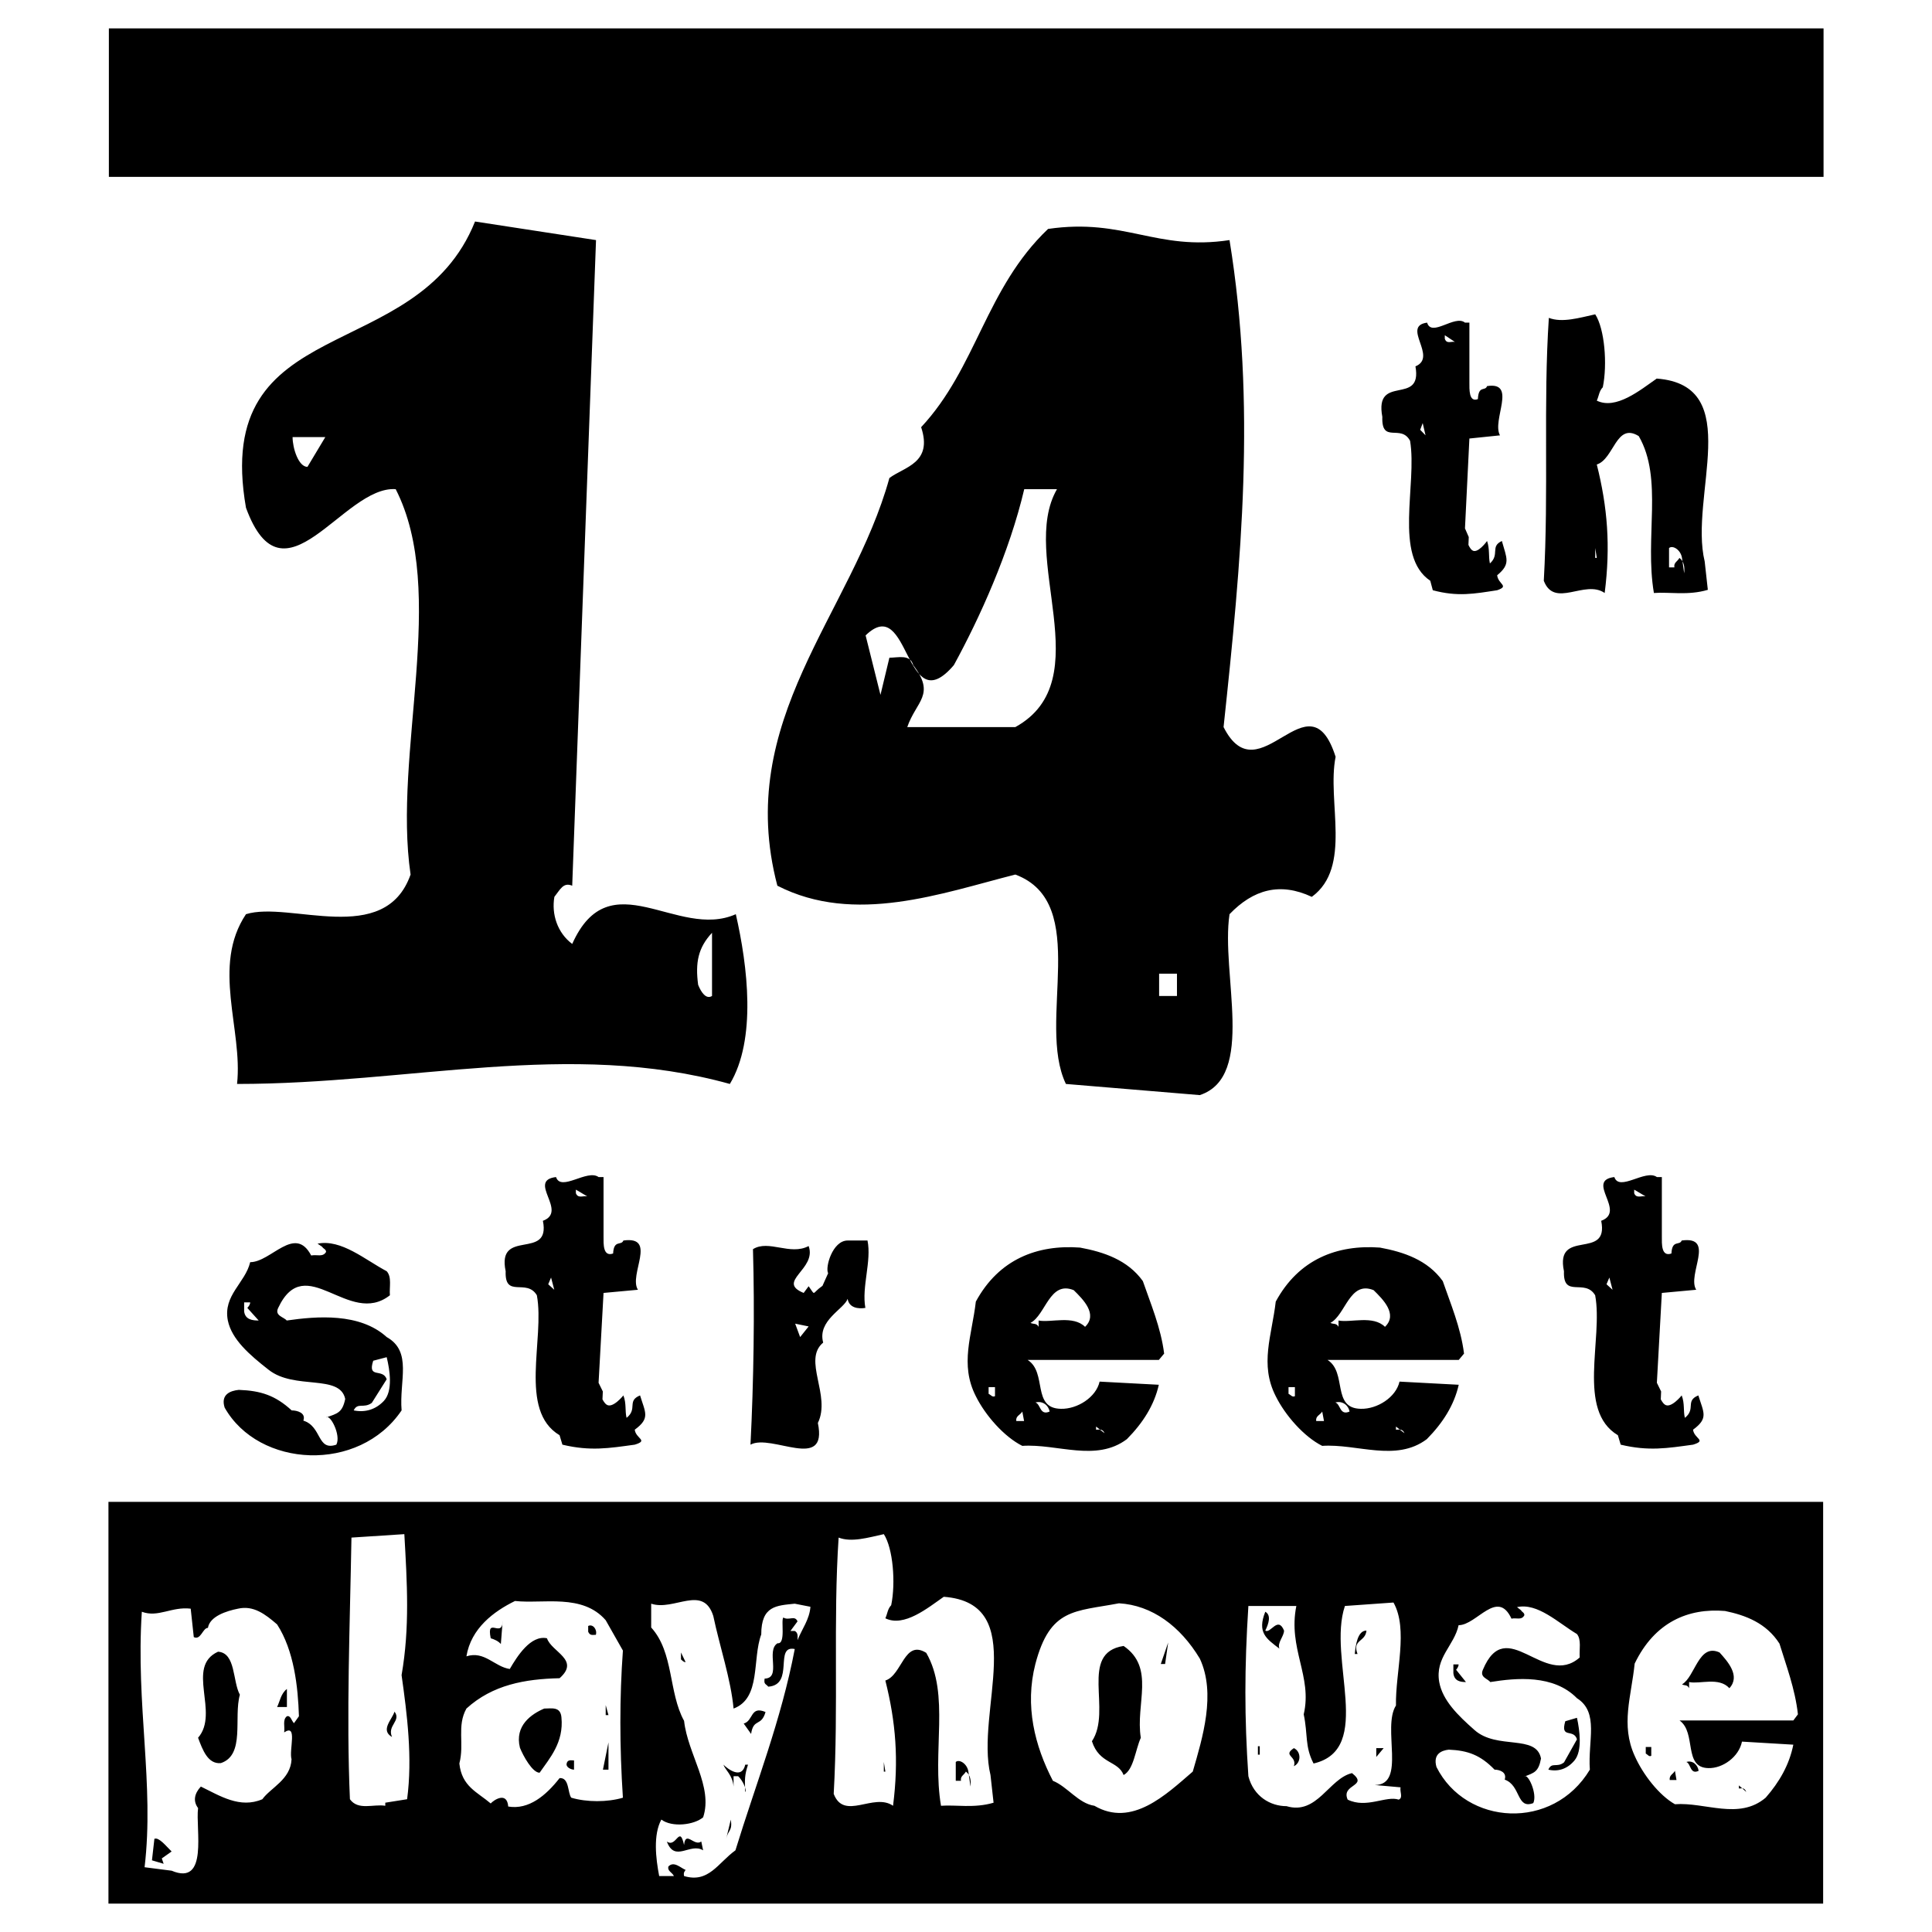
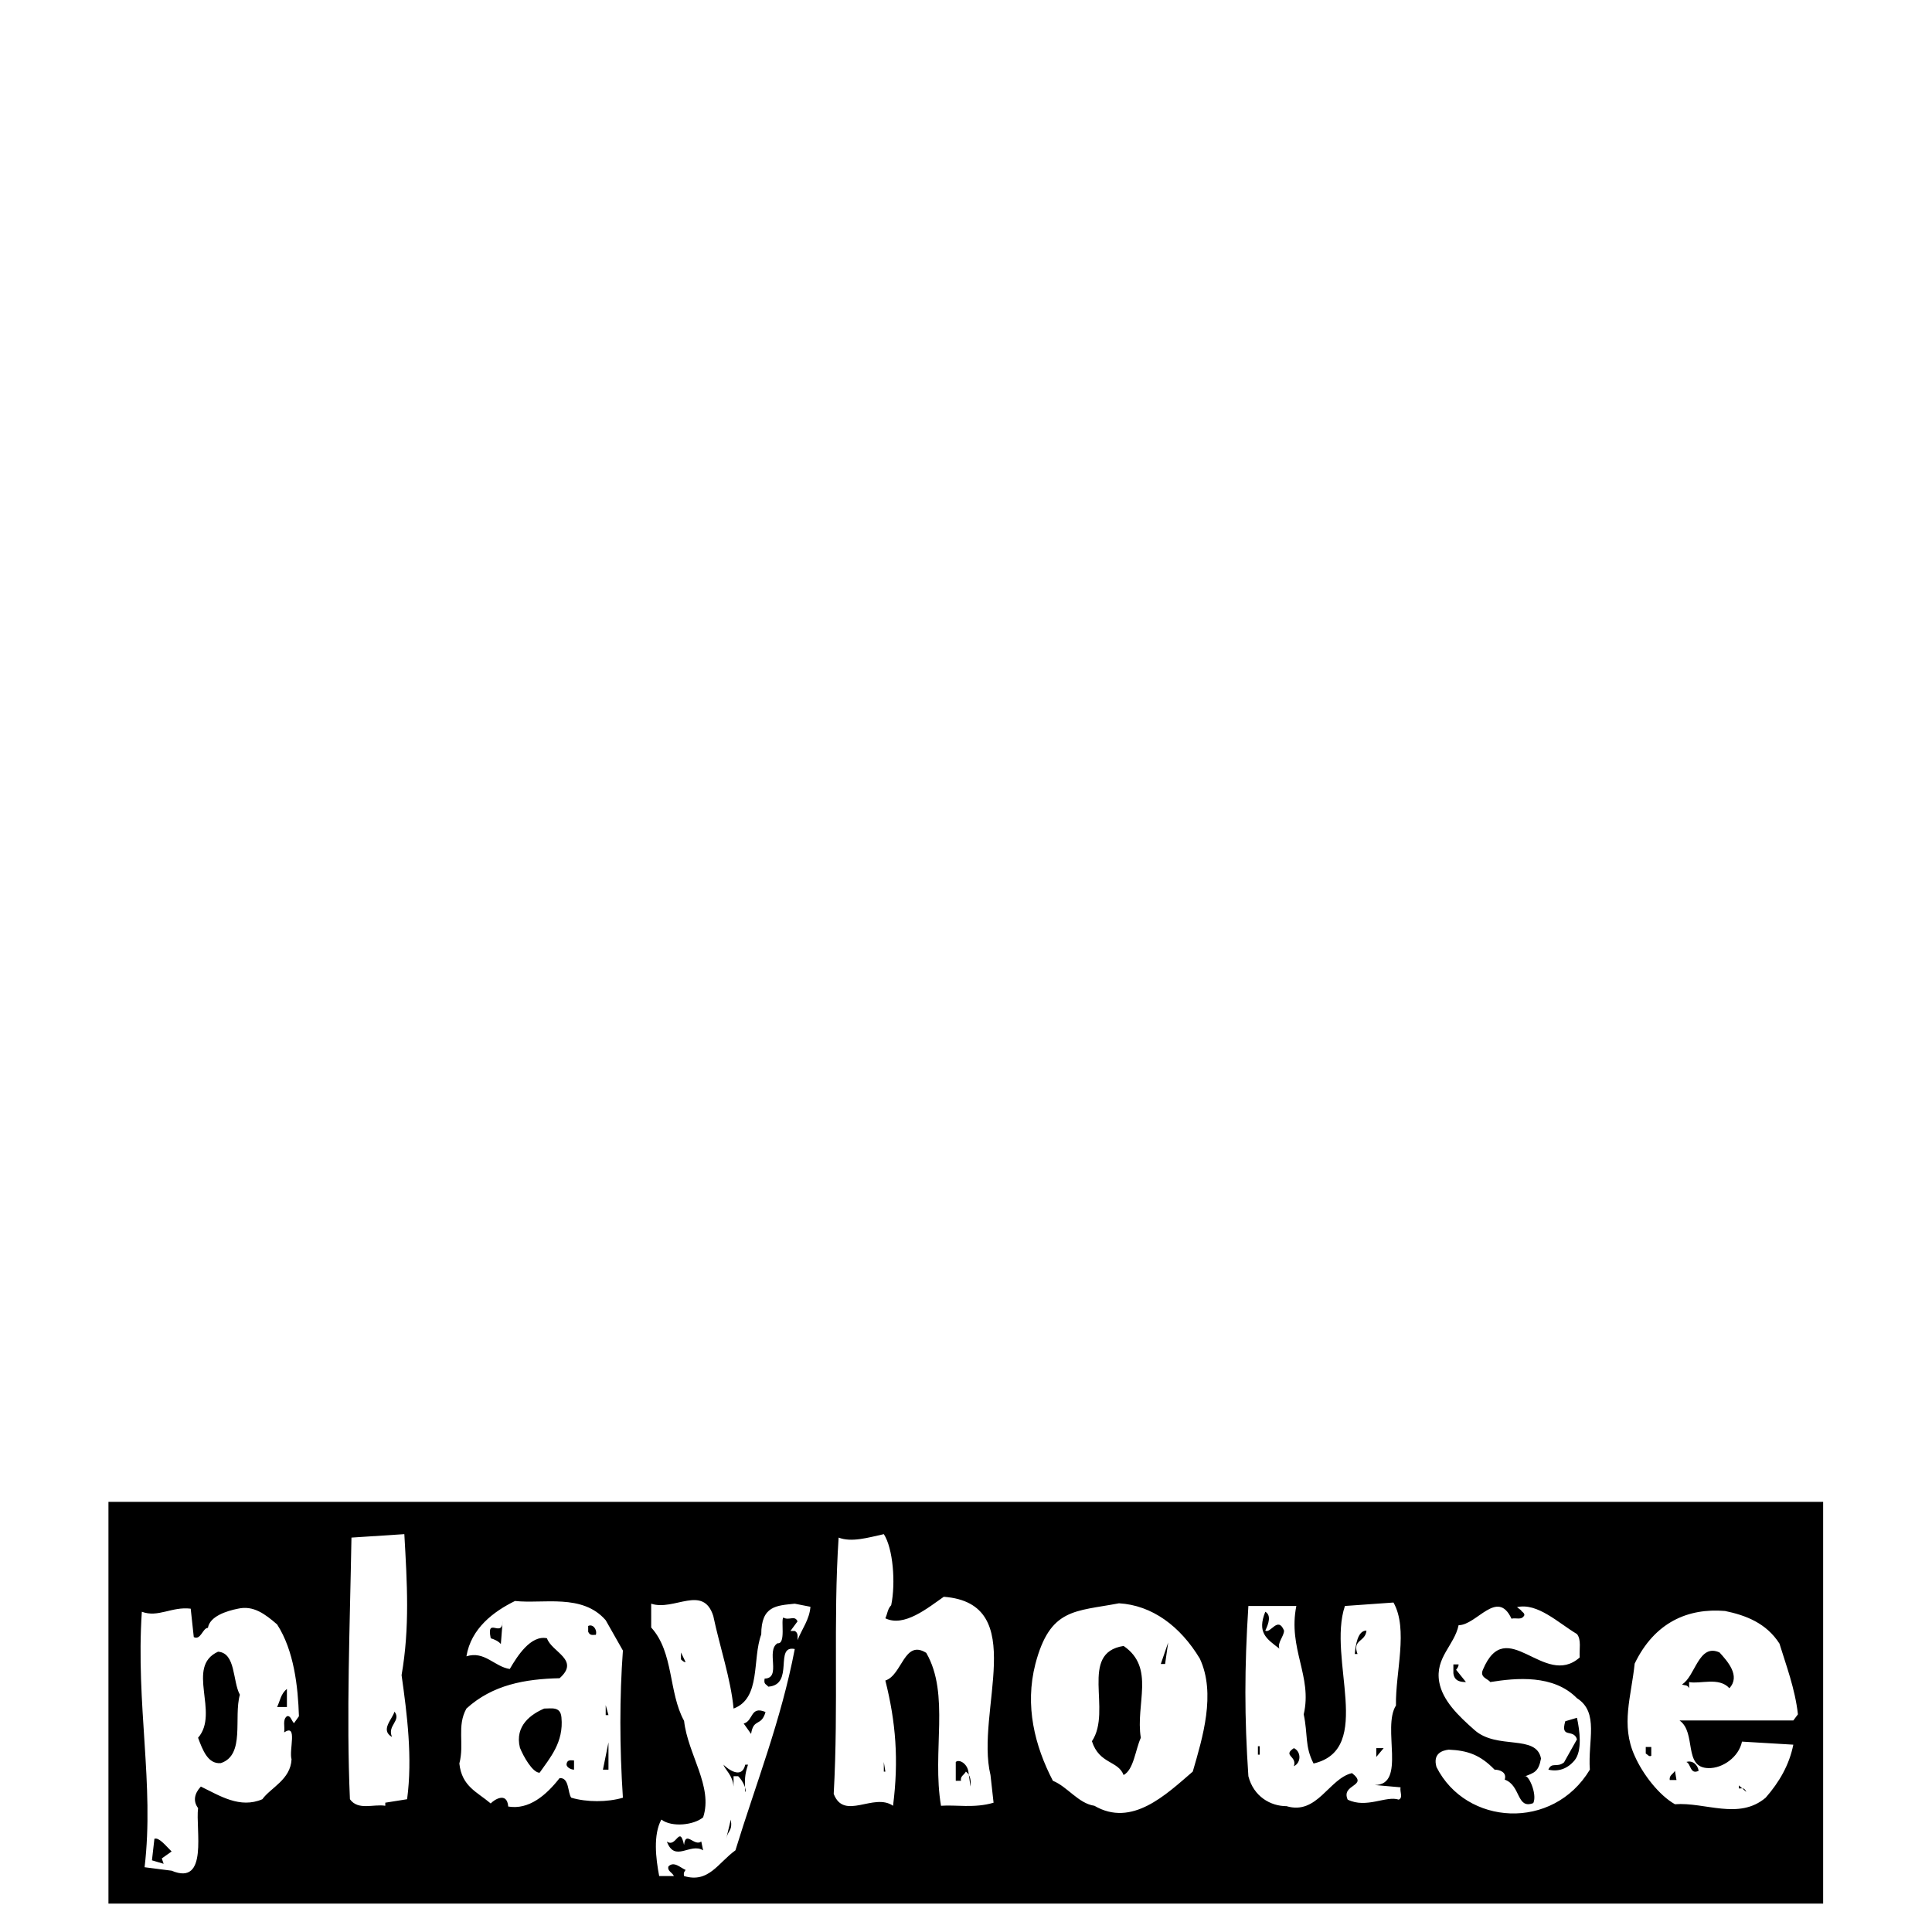
<svg xmlns="http://www.w3.org/2000/svg" width="2500" height="2500" viewBox="0 0 192.756 192.756">
  <g fill-rule="evenodd" clip-rule="evenodd">
-     <path fill="#fff" d="M0 0h192.756v192.756H0V0z" />
    <path d="M181.895 189.922V149.84H10.82v40.082h171.075z" />
    <path d="M29.331 171.922c-.245-.23-.337-.807-.705-.691-.46.346-.185 1.035-.276 1.609 1.381-.918.46 1.764.737 2.684-.092 2.031-2.086 2.836-2.914 3.986-2.24.959-4.234-.344-6.135-1.264-.644.689-.797 1.455-.275 2.146-.276 2.07 1.073 7.818-2.639 6.248l-2.699-.346c.981-8.279-.889-16.176-.275-25.49 1.625.613 2.975-.537 4.876-.307l.307 2.836c.706.346.89-.92 1.411-.92.184-1.15 1.841-1.686 3.006-1.916 1.533-.346 2.699.535 3.896 1.572 1.687 2.605 2.086 6.209 2.178 9.16l-.493.693zm-.706-3.412c-.613.461-.706 1.266-.981 1.801h.981v-1.801zm-6.871-3.719c-3.282 1.496.184 6.096-1.993 8.586.46 1.227.981 2.645 2.27 2.529 2.454-.805 1.258-4.561 1.901-6.822-.736-1.342-.398-4.178-2.178-4.293zm-6.349 18.666l-.245 2.148 1.166.346-.184-.537.981-.691c-.521-.498-1.258-1.455-1.718-1.266zM38.44 179.855v.307c-1.197-.191-2.7.498-3.528-.652-.368-8.355 0-17.363.153-26.104l5.276-.344c.276 4.867.552 9.314-.276 14.066.552 3.91 1.104 8.24.552 12.381l-2.177.346zm.674-6.554c-.521-1.15.951-1.609.246-2.529-.246.804-1.443 1.839-.246 2.529zM56.996 179.357c-.369-.461-.184-2.033-1.166-1.955-1.35 1.725-3.067 3.182-5.124 2.836-.122-1.533-1.44-.652-1.748-.307-1.349-1.15-2.883-1.686-3.128-3.986.521-1.994-.276-3.719.705-5.482 2.607-2.377 5.859-2.951 9.294-3.027 2.085-1.84-.798-2.605-1.258-3.986-1.625-.346-2.975 1.803-3.711 3.066-1.533-.229-2.516-1.84-4.325-1.264.46-2.799 2.73-4.484 4.847-5.521 2.821.307 6.718-.766 9.048 1.918l1.717 3.027c-.337 4.639-.337 9.584 0 14.682-1.533.458-3.618.458-5.151-.001zm1.687-17.134v.576c.184.42.459.305.767.305.153-.536-.308-1.112-.767-.881zm-9.724 1.226c.369.115.736.268 1.012.574l.184-2.375c0 1.916-1.656-.46-1.196 1.801zm11.472 6.67v.996h.276l-.276-.996zm-6.135.344c-1.257.537-2.975 1.688-2.422 3.91.336.844 1.257 2.492 1.963 2.492 1.012-1.457 2.423-3.027 2.178-5.52-.094-1.111-.983-.882-1.719-.882zm6.411 3.375l-.552 2.721h.552v-2.721zm-3.436 1.801c-.275 0-.644-.115-.736.307-.091.383.46.613.736.613v-.92zM79.568 163.641c0-.344.092-.729-.276-.92h-.429l.706-.957c-.276-.652-.859-.039-1.411-.383-.275.229.276 2.682-.583 2.566-1.196.729.429 3.488-1.288 3.527-.092.574.092.498.368.805 2.638-.193.552-4.178 2.638-3.756-1.35 7.09-3.896 13.492-5.919 20.084-1.749 1.266-2.669 3.297-5.123 2.568-.091-.383.092-.498.154-.613-.491-.191-1.166-.92-1.718-.344-.123.459.368.574.552.957h-1.472c-.338-1.762-.613-4.102.214-5.635 1.074.807 3.283.537 4.172-.229 1.013-3.066-1.534-6.287-1.902-9.621-1.564-2.836-1.012-6.824-3.282-9.314V160c2.27.768 5.184-1.955 6.196 1.227.644 3.066 1.748 6.285 2.024 9.236 2.761-1.033 1.841-4.904 2.761-7.396 0-2.875 1.533-2.875 3.343-3.066l1.564.307c-.092 1.264-.829 2.184-1.289 3.333zm-11.626 1.226v.691c.123.113.307.305.46.268l-.46-.959zm6.258 7.092l.736 1.035c.245-1.609 1.013-.689 1.441-2.186-1.533-.65-1.196.883-2.177 1.151zm.154 4.102c-.338 1.494-1.718.459-2.178 0 .184.537.92 1.035 1.011 2.186v-1.035h.46c.46.422.92 1.457.706 1.57-.062-1.227-.062-1.686.276-2.721h-.275zm-1.902 7.396c.185-.881.645-.766.46-1.916l-.46 1.916zm-2.485.27c-.705.537-1.564-1.15-1.718.346-.46-2.07-.767.344-1.718-.346.797 2.146 2.331.076 3.62.881l-.184-.881zM93.884 180.162c-.92-5.406.92-11.117-1.472-15.256-2.209-1.381-2.393 2.223-4.08 2.76 1.043 4.141 1.35 7.934.767 12.496-1.933-1.342-4.877 1.533-5.92-1.188.491-8.779-.062-17.287.491-25.568 1.289.5 2.945 0 4.51-.344.92 1.418 1.196 4.867.735 7.09-.368.383-.368.844-.583 1.305 1.871.92 4.233-1.037 5.828-2.146 8.65.65 3.128 11.461 4.662 17.785l.307 2.76c-1.932.574-3.772.191-5.245.306zm-5.704-4.369v.959h.153l-.153-.959zm8.435.959c-.123-.807-.92-1.266-1.258-.959v1.877h.521c-.092-.459.307-.574.49-.918.46.344.521.918.46 1.494l-.213-1.494zM119.002 176.752c-2.668 2.299-6.072 5.596-9.814 3.41-1.596-.23-2.699-1.916-4.141-2.492-1.811-3.488-2.822-7.475-1.748-11.652 1.471-5.598 3.926-5.213 8.342-6.057 3.283.191 6.104 2.262 8.066 5.52 1.627 3.49.277 7.896-.705 11.271zm-3.19-10.734h.43l.307-2.146-.737 2.146zm-3.71-1.801c-4.51.689-1.104 6.439-3.16 9.506.736 2.299 2.607 1.916 3.16 3.373 1.012-.537 1.166-2.492 1.717-3.719-.551-3.373 1.472-6.977-1.717-9.16zM139.551 179.549c-1.258-.422-3.221.92-5.092 0-.705-1.572 2.146-1.303.43-2.645-2.301.537-3.467 4.217-6.533 3.297-1.596 0-3.283-.959-3.805-2.99-.398-5.904-.398-10.734 0-16.982h4.785c-.857 4.256 1.627 7.016.736 10.811.43 2.031.092 3.182.982 4.906 6.104-1.418 1.35-10.465 3.129-15.717l4.846-.344c1.502 2.684.184 6.938.246 10.273-1.412 2.223 1.072 7.934-2.117 7.934l2.576.23c-.091.459.276 1.035-.183 1.227zm-13.313-16.865c.338-.691.613-1.535 0-1.879-.828 2.07.092 2.684 1.41 3.68-.244-.574.461-1.227.461-1.801-.613-1.496-1.349.345-1.871 0zm8.926 2.337h.277c-.553-1.457.797-1.189.889-2.338-.889.001-1.074 1.458-1.166 2.338zm-9.478 9.2h-.184v.844h.184v-.844zm11.625.191v.881l.736-.881h-.736zm-8.219 0c-1.166.768.336.768 0 1.801.736-.344.736-1.457 0-1.801zM143.316 176.291c-.369-1.305.521-1.648 1.227-1.727 1.902.078 3.16.537 4.57 1.994.461 0 1.258.23 1.012.996 1.625.576 1.166 2.99 2.852 2.34.432-.92-.551-3.029-.889-2.646.982-.383 1.412-.459 1.658-1.801-.461-2.453-4.387-.844-6.627-2.836-1.656-1.457-3.189-2.953-3.527-4.793-.43-2.453 1.504-3.641 1.934-5.672 1.809 0 3.863-3.682 5.275-.652.49-.113 1.012.193 1.287-.346 0-.268-.244-.307-.338-.496l-.398-.307c2.057-.461 4.111 1.57 5.982 2.684.459.574.215 1.531.275 2.336-3.557 3.145-7.301-4.406-9.662 1.229-.338.766.492.881.736 1.225 2.607-.42 6.318-.766 8.65 1.611 2.238 1.418 1.074 4.254 1.287 7.129-3.679 6.132-12.36 5.597-15.304-.268zm1.961-9.697c.094-.117.248-.307.248-.537h-.521v.881c.092.805.734.881 1.256.881l-.983-1.225zm10.768 9.236c-.705.574-1.227-.076-1.564.729.982.23 1.902-.076 2.607-.92.797-.959.521-2.99.246-4.254l-1.166.344c-.521 1.803.828.689 1.166 1.803l-1.289 2.298zM178.92 171.652h-11.35c1.719 1.227.338 4.715 2.883 4.752 1.412.039 3.037-1.111 3.344-2.643l5.123.305c-.398 1.994-1.381 3.719-2.76 5.291-2.67 2.262-6.043.422-9.051.652-1.562-.883-3.189-2.951-4.018-4.83-1.41-3.105-.336-5.904 0-9.201 1.994-4.139 5.338-5.559 9.018-5.25 2.025.42 4.111 1.188 5.43 3.258.645 2.107 1.564 4.523 1.84 7.053l-.459.613zm-7.361-6.785c-2.086-.957-2.424 2.416-3.742 3.182.275.154.521 0 .705.383v-.613c1.074.23 2.975-.535 4.018.613 1.136-1.227-.185-2.684-.981-3.565zm-6.811 9.43h-.551v.652c.215.115.307.344.551.23v-.882zm3.498 1.496c.459.152.367 1.303 1.227.881-.092-.613-.614-1.074-1.227-.881zm-1.137.881c-.182.344-.582.422-.521.92h.676l-.155-.92zm6.381 1.457v.307c.307 0 .553-.115.736.344l-.736-.651z" fill="#fff" />
-     <path d="M72.819 108.146c-16.027-4.449-31.855 0-49.168 0 .593-5.439-2.572-11.744.89-16.937 4.353-1.359 13.85 3.338 16.423-3.956-1.782-12.116 3.758-28.188-1.485-38.449-5.243-.37-11.179 12.116-14.937 1.855-3.463-19.781 17.016-13.97 22.853-28.559l12.07 1.855-2.375 64.412c-.891-.371-1.187.37-1.78 1.112-.297 1.73.296 3.586 1.78 4.698 3.76-8.407 10.486-.371 16.323-2.968 1.187 5.193 2.077 12.488-.594 16.937zM29.191 43.611c0 1.114.593 2.968 1.484 2.968l1.78-2.968h-3.264zm41.848 49.454c-1.385 1.483-1.682 2.966-1.385 5.191.296.742.792 1.484 1.385 1.113v-6.304zM130.879 89.479c-3.164-1.483-5.836-.742-8.209 1.73-.891 5.935 2.67 16.195-2.969 18.05l-13.355-1.113c-2.969-6.182 2.572-18.048-5.047-20.893-7.32 1.854-16.025 5.069-23.742 1.113-4.353-16.567 7.42-27.076 11.179-40.675 1.484-1.113 4.354-1.483 3.166-5.07 5.54-5.933 6.431-13.847 12.663-19.78 7.617-1.113 10.785 2.225 18.105 1.113 2.67 16.442 1.188 31.896-.594 48.587 3.561 7.047 8.508-5.44 11.178 2.967-.889 4.451 1.682 11.004-2.375 13.971zm-28.69-40.674c-1.482 6.305-4.451 12.857-7.023 17.555-4.946 5.811-4.352-7.293-8.804-2.966l1.483 5.933.891-3.708c.891 0 2.078-.372 2.374.741 2.276 2.967.297 3.586-.593 6.183h10.782c8.51-4.699.297-17.062 4.156-23.737h-3.266v-.001zm15.237 48.34h-1.781v2.225h1.781v-2.225zM149.373 57.393c.094.905 1.258 1.062 0 1.495-2.299.354-3.936.667-6.422 0l-.252-.944c-3.682-2.478-1.291-9.595-2.014-13.96-.912-1.729-2.865.354-2.77-2.397-.818-4.366 4.027-1.022 3.305-5.034 2.266-.944-1.447-4.011 1.164-4.364.441 1.494 2.77-.826 3.777 0h.441v5.937c0 .709-.064 2.045.848 1.692.064-1.416.725-.748.914-1.297 3.053-.473.441 3.421 1.291 4.915l-3.053.315-.441 8.966.377.865-.031.786s.156.354.348.511c.533.472 1.51-.904 1.51-.904.283.826.127 1.533.283 2.241 1.008-.904 0-1.69 1.195-2.241.473 1.727.915 2.276-.47 3.418zm-5.225-23.948v.354c.188.551.629.236 1.006.314l-1.006-.668zm-2.205 8.768l-.25.669.533.55-.283-1.219zM165.01 59.163c-.943-5.545.945-11.404-1.51-15.651-2.268-1.415-2.457 2.281-4.188 2.832 1.07 4.246 1.385 8.14.787 12.819-1.982-1.376-5.004 1.573-6.074-1.22.504-9.004-.062-17.734.504-26.229 1.322.511 3.021 0 4.627-.354.943 1.454 1.227 4.993.756 7.274-.379.394-.379.865-.6 1.337 1.92.944 4.344-1.062 5.98-2.201 8.877.668 3.211 11.757 4.785 18.246l.314 2.831c-1.981.591-3.87.196-5.381.316zm-5.854-4.483v.982h.156l-.156-.982zm8.656.982c-.127-.826-.945-1.297-1.291-.982v1.926h.535c-.094-.472.314-.589.502-.944.473.354.535.944.473 1.534l-.219-1.534zM22.413 140.438c-.425-1.336.601-1.689 1.415-1.77 2.193.08 3.644.553 5.271 2.047.531 0 1.45.234 1.167 1.021 1.875.59 1.344 3.066 3.291 2.398.495-.943-.637-3.105-1.026-2.713 1.132-.393 1.627-.473 1.911-1.848-.531-2.518-5.059-.865-7.641-2.91-1.911-1.494-3.68-3.029-4.069-4.916-.495-2.518 1.733-3.736 2.229-5.82 2.088 0 4.458-3.773 6.086-.668.565-.117 1.167.197 1.485-.354 0-.275-.283-.314-.389-.512l-.46-.314c2.371-.473 4.742 1.611 6.899 2.752.531.59.247 1.574.319 2.398-4.105 3.225-8.421-4.521-11.145 1.26-.389.785.565.904.849 1.258 3.007-.432 7.288-.787 9.977 1.652 2.583 1.455 1.238 4.365 1.486 7.314-4.247 6.293-14.259 5.742-17.655-.275zm2.263-9.948c.107-.117.283-.314.283-.551h-.601v.904c.105.826.849.904 1.45.904l-1.132-1.257zm12.418 9.477c-.813.59-1.415-.078-1.804.748 1.132.234 2.194-.08 3.007-.945.92-.982.603-3.066.283-4.363l-1.344.354c-.602 1.848.955.707 1.344 1.848l-1.486 2.358zM63.329 142.641c.105.904 1.415 1.061 0 1.494-2.583.354-4.423.668-7.218 0l-.283-.943c-4.14-2.477-1.45-9.596-2.265-13.961-1.025-1.729-3.219.355-3.113-2.398-.919-4.365 4.528-1.021 3.715-5.033 2.548-.943-1.627-4.012 1.309-4.365.495 1.494 3.113-.824 4.246 0h.495v5.939c0 .707-.071 2.045.955 1.689.071-1.416.815-.746 1.026-1.297 3.432-.473.495 3.422 1.45 4.914l-3.431.316-.495 8.965.424.865-.036.787s.177.354.389.512c.603.471 1.699-.904 1.699-.904.318.824.141 1.533.318 2.24 1.132-.904 0-1.691 1.345-2.24.531 1.728 1.026 2.279-.53 3.42zm-5.874-23.95v.355c.212.551.708.236 1.132.314l-1.132-.669zm-2.476 8.77l-.282.67.602.549-.32-1.219zM86.339 130.49c-.708.117-1.627 0-1.77-.904-.353 1.021-3.042 2.162-2.44 4.365-2.088 1.729.813 5.27-.531 8.02 1.026 4.916-4.634 1.023-6.722 2.164.318-6.291.425-13.291.248-19.504 1.557-.984 3.715.668 5.554-.314.849 2.318-3.29 3.539-.496 4.68l.496-.67c.743 1.023.248.748 1.38-.039l.566-1.258c-.318-.551.425-3.264 1.945-3.264h1.981c.426 2.045-.6 4.64-.211 6.724zm-7.005 1.572l.495 1.338.849-1.062-1.344-.276zM115.617 135.68h-13.09c1.98 1.258.389 4.838 3.324 4.877 1.629.039 3.504-1.141 3.857-2.713l5.908.314c-.461 2.045-1.592 3.812-3.186 5.426-3.076 2.32-6.969.434-10.436.67-1.805-.904-3.68-3.029-4.635-4.955-1.627-3.188-.389-6.057 0-9.438 2.301-4.248 6.156-5.703 10.4-5.389 2.336.434 4.742 1.219 6.264 3.344.742 2.162 1.803 4.639 2.123 7.234l-.529.63zm-8.49-6.959c-2.408-.984-2.797 2.477-4.316 3.264.318.156.6 0 .812.393v-.629c1.238.236 3.432-.551 4.635.629 1.308-1.259-.213-2.753-1.131-3.657zm-7.856 9.674h-.637v.668c.248.117.354.354.637.236v-.904zm4.034 1.533c.531.156.424 1.336 1.414.904-.106-.629-.705-1.102-1.414-.904zm-1.309.904c-.213.354-.672.432-.602.943h.779l-.177-.943zm7.359 1.494v.314c.354 0 .635-.117.848.354l-.848-.668zM145.539 135.68h-13.09c1.98 1.258.389 4.838 3.324 4.877 1.629.039 3.502-1.141 3.857-2.713l5.908.314c-.461 2.045-1.592 3.812-3.184 5.426-3.08 2.32-6.971.434-10.438.67-1.805-.904-3.68-3.029-4.635-4.955-1.627-3.188-.389-6.057 0-9.438 2.299-4.248 6.156-5.703 10.4-5.389 2.336.434 4.742 1.219 6.264 3.344.742 2.162 1.803 4.639 2.121 7.234l-.527.63zm-8.492-6.959c-2.404-.984-2.793 2.477-4.316 3.264.318.156.604 0 .814.393v-.629c1.238.236 3.432-.551 4.635.629 1.308-1.259-.213-2.753-1.133-3.657zm-7.854 9.674h-.637v.668c.248.117.354.354.637.236v-.904zm4.034 1.533c.531.156.424 1.336 1.416.904-.108-.629-.707-1.102-1.416-.904zm-1.309.904c-.213.354-.672.432-.602.943h.779l-.177-.943zm7.357 1.494v.314c.355 0 .639-.117.85.354l-.85-.668zM168.916 142.641c.105.904 1.414 1.061 0 1.494-2.582.354-4.424.668-7.219 0l-.281-.943c-4.141-2.477-1.451-9.596-2.266-13.961-1.025-1.729-3.219.355-3.113-2.398-.92-4.365 4.529-1.021 3.715-5.033 2.547-.943-1.627-4.012 1.311-4.365.494 1.494 3.113-.824 4.244 0h.496v5.939c0 .707-.072 2.045.955 1.689.07-1.416.812-.746 1.025-1.297 3.432-.473.496 3.422 1.449 4.914l-3.43.316-.496 8.965.424.865-.033.787s.176.354.389.512c.602.471 1.697-.904 1.697-.904.318.824.143 1.533.318 2.24 1.131-.904 0-1.691 1.344-2.24.532 1.728 1.028 2.279-.529 3.42zm-5.873-23.95v.355c.211.551.707.236 1.133.314l-1.133-.669zm-2.477 8.77l-.283.67.602.549-.319-1.219zM181.936 17.647V2.834H10.862v14.813h171.074z" />
  </g>
</svg>